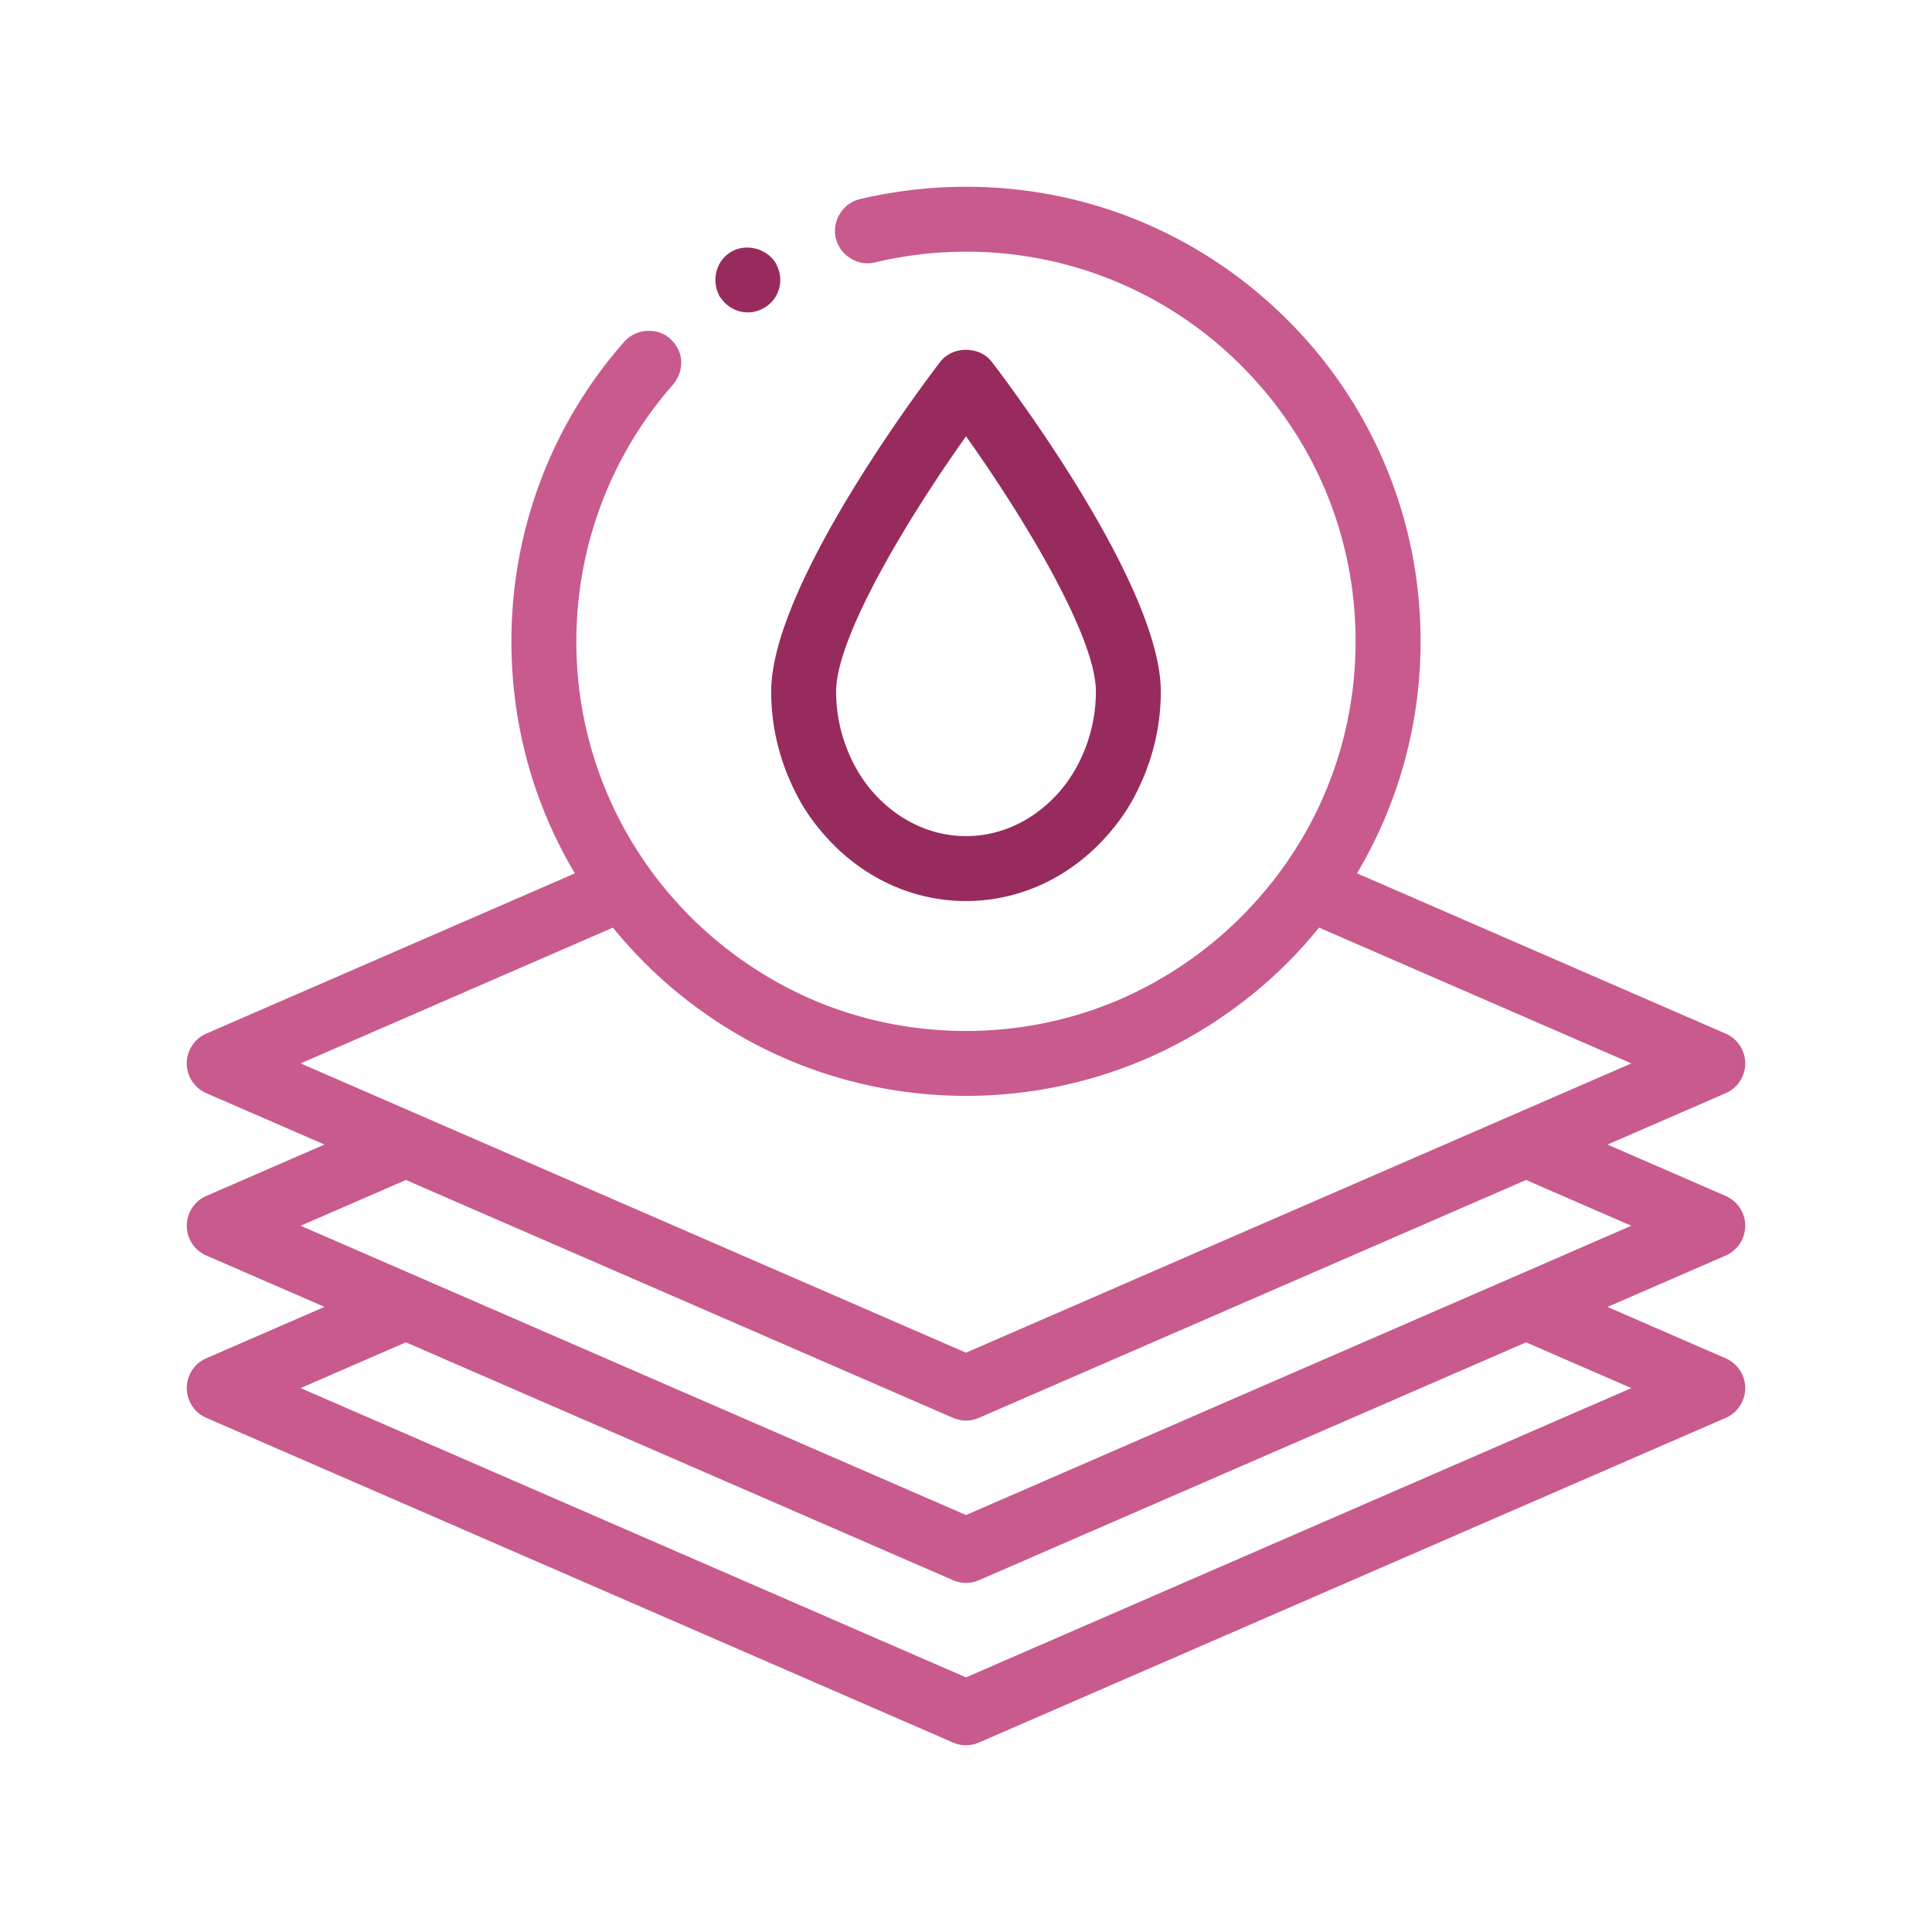
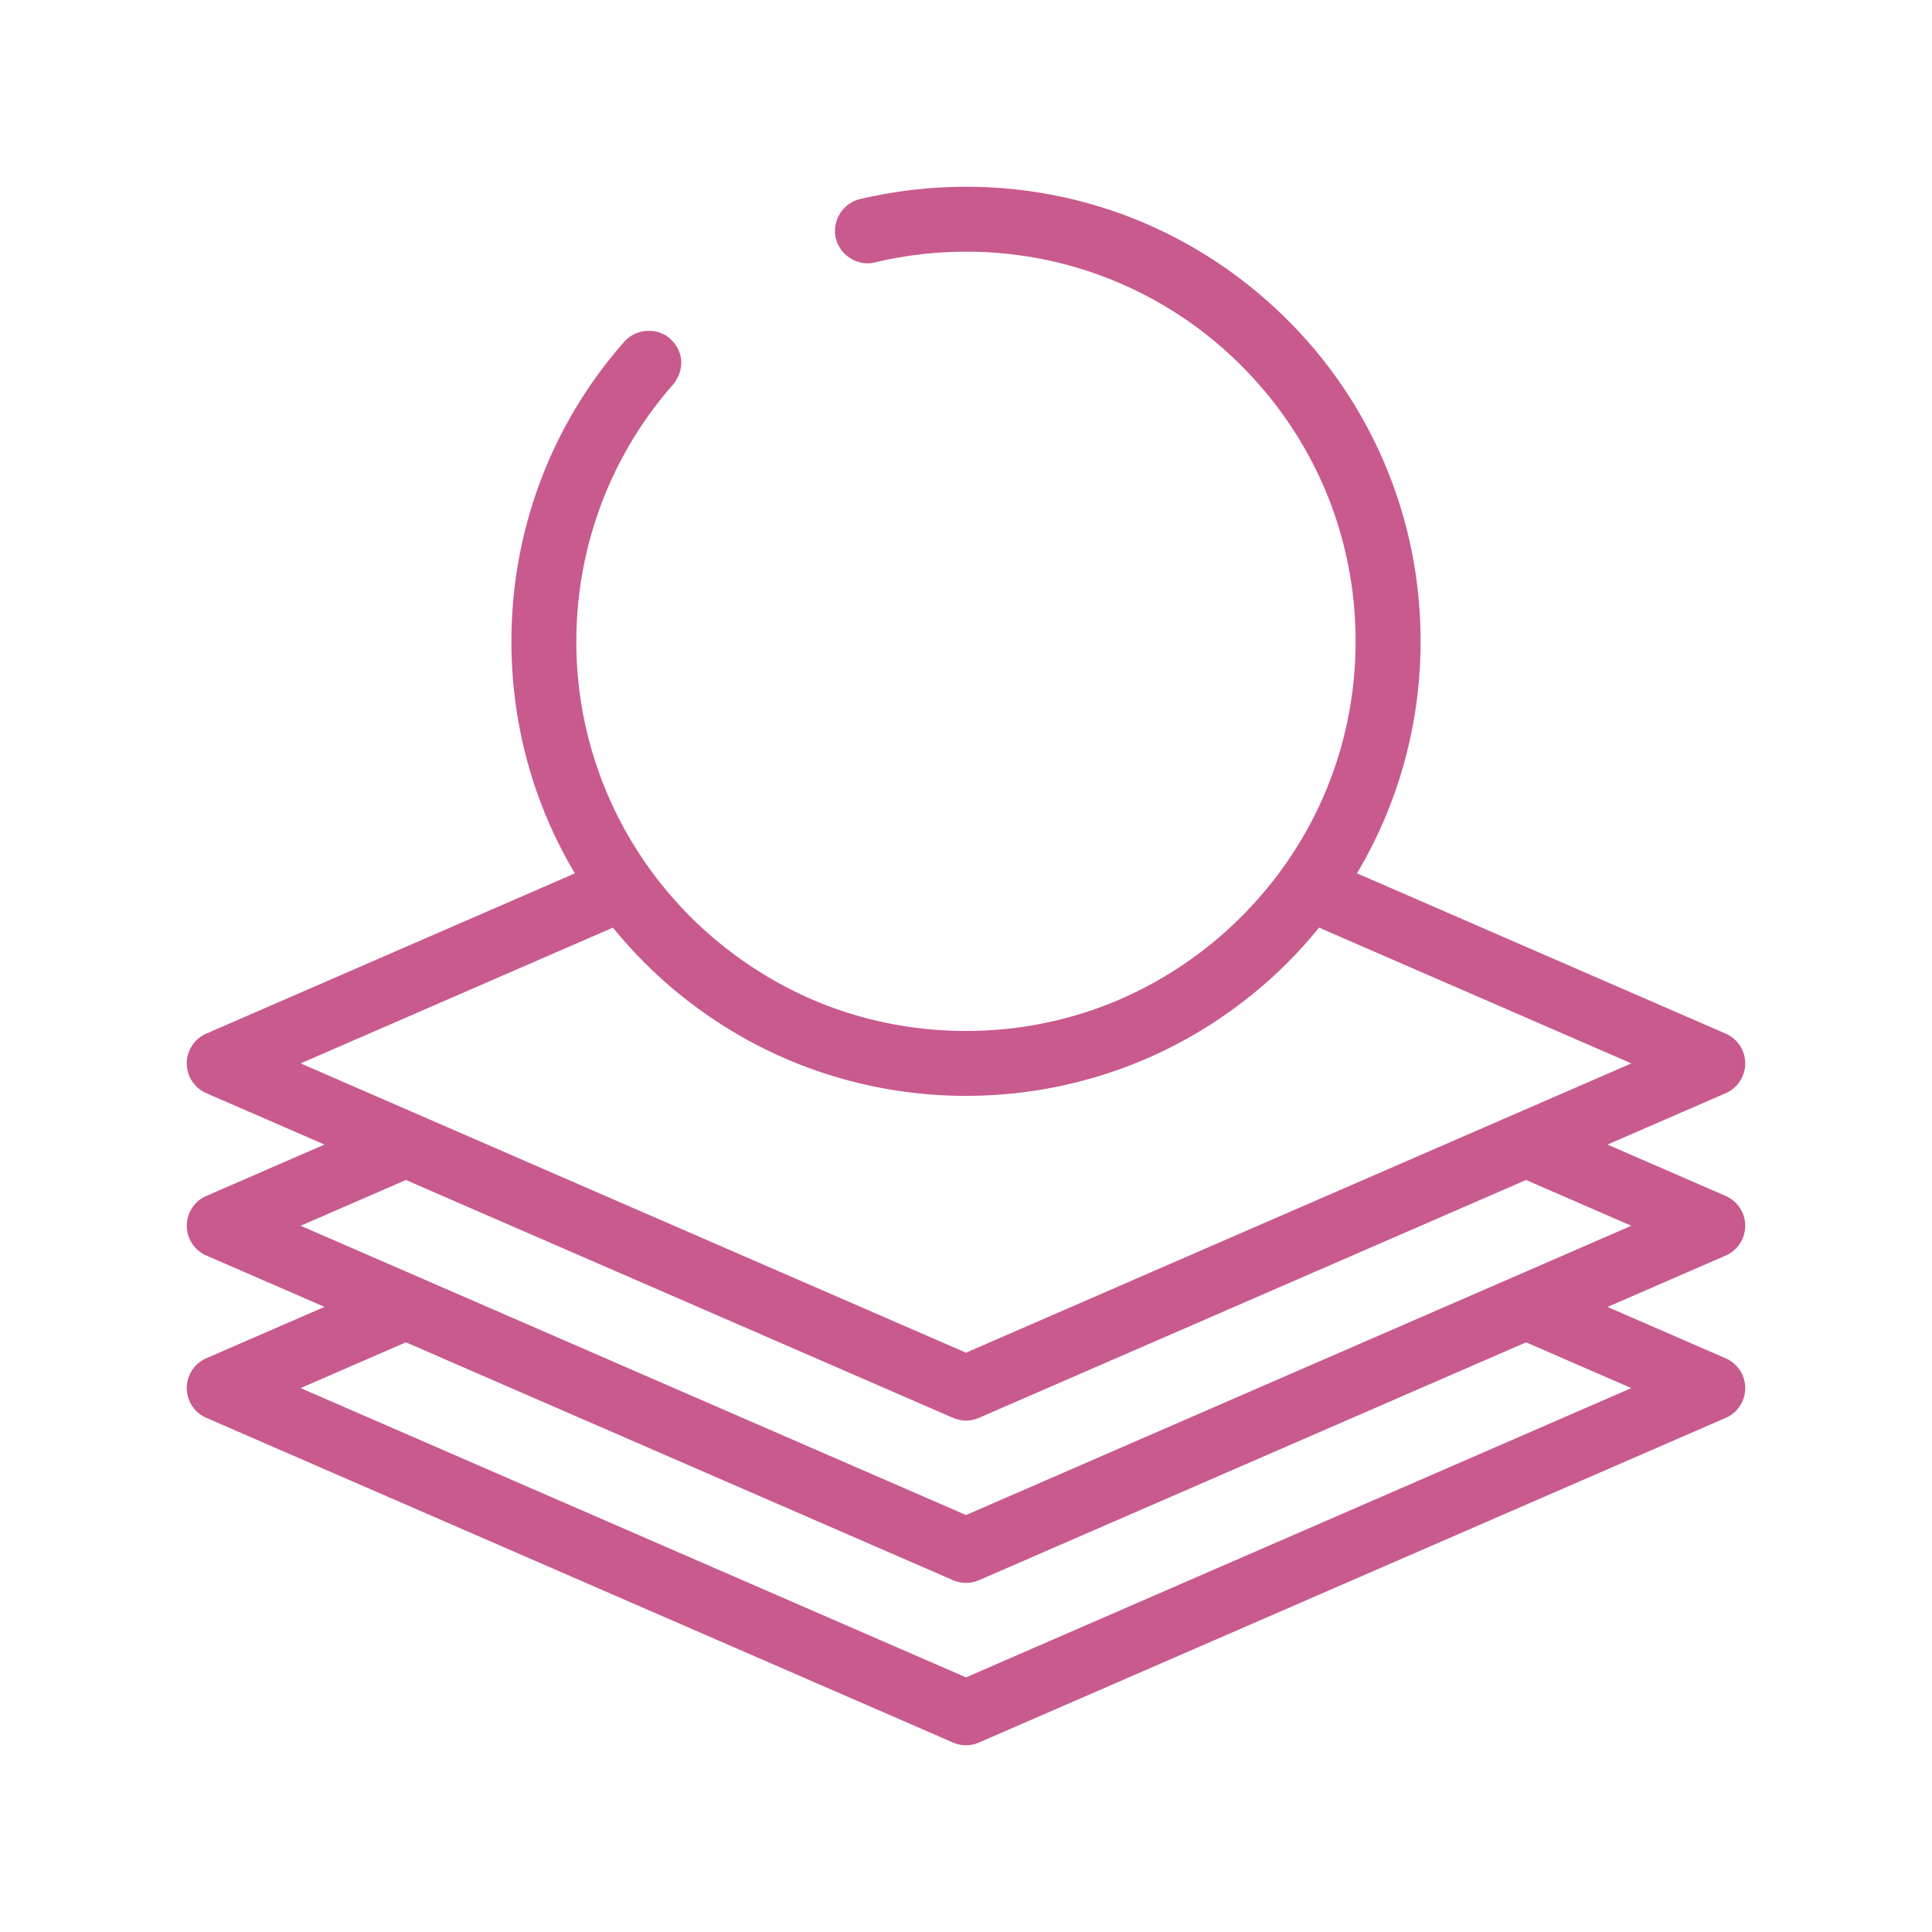
<svg xmlns="http://www.w3.org/2000/svg" id="SvgjsSvg1016" width="288" height="288" version="1.1">
  <defs id="SvgjsDefs1017" />
  <g id="SvgjsG1018">
    <svg viewBox="0 0 100 100" width="288" height="288">
      <path d="M90.333 63.444c0-.669-.397-1.274-1.01-1.541l-6.119-2.66 6.119-2.66a1.681 1.681 0 0 0 0-3.082l-19.086-8.298a23.38 23.38 0 0 0 3.29-12.008 23.394 23.394 0 0 0-6.89-16.638C62.184 12.12 56.285 9.667 50 9.667c-1.849 0-3.698.218-5.496.639-.891.218-1.446 1.126-1.244 2.033.006.024.018.045.024.068.249.85 1.143 1.388 2.009 1.175a20.28 20.28 0 0 1 4.706-.554 20.052 20.052 0 0 1 14.251 5.899c3.815 3.815 5.915 8.874 5.915 14.268 0 3.832-1.065 7.492-3.046 10.653-.302.482-.623.954-.967 1.412-.349.464-.72.913-1.111 1.349a20.19 20.19 0 0 1-3.589 3.177 20.251 20.251 0 0 1-3.727 2.045A20.112 20.112 0 0 1 50 53.362c-2.699 0-5.314-.526-7.73-1.529a19.894 19.894 0 0 1-1.994-.966 20.492 20.492 0 0 1-4.545-3.421 19.79 19.79 0 0 1-.783-.833c-.39-.437-.761-.887-1.109-1.351-.343-.458-.663-.93-.965-1.412a20.026 20.026 0 0 1-3.042-10.655c0-4.908 1.781-9.629 5.008-13.294.286-.337.437-.773.42-1.226a1.673 1.673 0 0 0-.53-1.099c-.015-.014-.026-.031-.042-.045-.672-.604-1.781-.521-2.369.152-3.781 4.269-5.848 9.781-5.848 15.512 0 4.297 1.14 8.413 3.284 12.011L10.677 53.5a1.681 1.681 0 0 0 0 3.082l6.119 2.66-6.119 2.66a1.681 1.681 0 0 0 0 3.082l6.119 2.66-6.119 2.66a1.681 1.681 0 0 0 0 3.082L49.33 90.194a1.682 1.682 0 0 0 1.341 0l38.652-16.805a1.681 1.681 0 0 0 0-3.082l-6.119-2.66 6.119-2.66a1.685 1.685 0 0 0 1.01-1.543zM50 86.821 15.562 71.847l5.448-2.369 28.32 12.313a1.682 1.682 0 0 0 1.341 0L78.99 69.479l5.449 2.369L50 86.821zM76.883 66.73l-2.108.916L50 78.418 25.225 67.646l-2.107-.916-2.108-.916-5.448-2.369 5.448-2.369 5.448 2.369 2.108.916 2.107.916 18.656 8.111a1.68 1.68 0 0 0 1.341 0l18.656-8.111 2.107-.916 2.108-.916 5.448-2.369 5.449 2.369-5.449 2.369-2.106.916zM35.005 51.326c.497.412 1.01.798 1.535 1.165a23.263 23.263 0 0 0 7.277 3.407c.937.254 1.89.453 2.86.589a23.95 23.95 0 0 0 3.324.235 23.96 23.96 0 0 0 3.324-.235c.97-.136 1.923-.335 2.86-.589a23.239 23.239 0 0 0 7.276-3.407 23.465 23.465 0 0 0 3.178-2.659c.58-.583 1.124-1.19 1.635-1.819l16.166 7.028-5.45 2.369-2.107.916-2.108.916-5.448 2.369-2.108.916-2.107.916L50 70.015l-15.112-6.57-2.107-.916-2.108-.916-5.448-2.369-2.107-.916-2.108-.918-5.448-2.369 16.162-7.027a23.823 23.823 0 0 0 3.281 3.312z" fill="#c85a8e" class="svgShape color000000-0 selectable" />
-       <path d="M37.305 15.416c.323.47.836.753 1.401.753.303 0 .604-.084.874-.252a1.61 1.61 0 0 0 .756-1.025c.111-.415.037-.842-.156-1.214-.011-.021-.018-.043-.029-.064-.47-.756-1.546-1.041-2.319-.571a1.64 1.64 0 0 0-.756 1.042 1.78 1.78 0 0 0 .184 1.277c.014.021.032.036.045.054zm3.568 24.956c.226.52.481 1.023.778 1.494.31.492.663.949 1.043 1.379 1.16 1.316 2.617 2.324 4.261 2.885a9.381 9.381 0 0 0 6.091 0c1.644-.562 3.101-1.57 4.261-2.885.38-.43.733-.887 1.043-1.379.297-.471.552-.974.778-1.494.607-1.394.956-2.942.956-4.58 0-5.474-7.853-15.893-8.749-17.063-.635-.83-2.034-.83-2.669 0-.896 1.17-8.749 11.59-8.749 17.063 0 1.638.349 3.186.956 4.58zm15.177-1.338a7.638 7.638 0 0 1-.833 1.47c-.357.49-.772.923-1.227 1.299-1.118.922-2.495 1.474-3.989 1.474-1.494 0-2.872-.552-3.989-1.474a7.15 7.15 0 0 1-1.228-1.299 7.691 7.691 0 0 1-.833-1.47 8.133 8.133 0 0 1-.673-3.242c0-2.831 3.707-8.969 6.723-13.208 3.016 4.238 6.722 10.374 6.722 13.208a8.158 8.158 0 0 1-.673 3.242z" fill="#982b5d" class="svgShape color000000-1 selectable" />
    </svg>
  </g>
</svg>